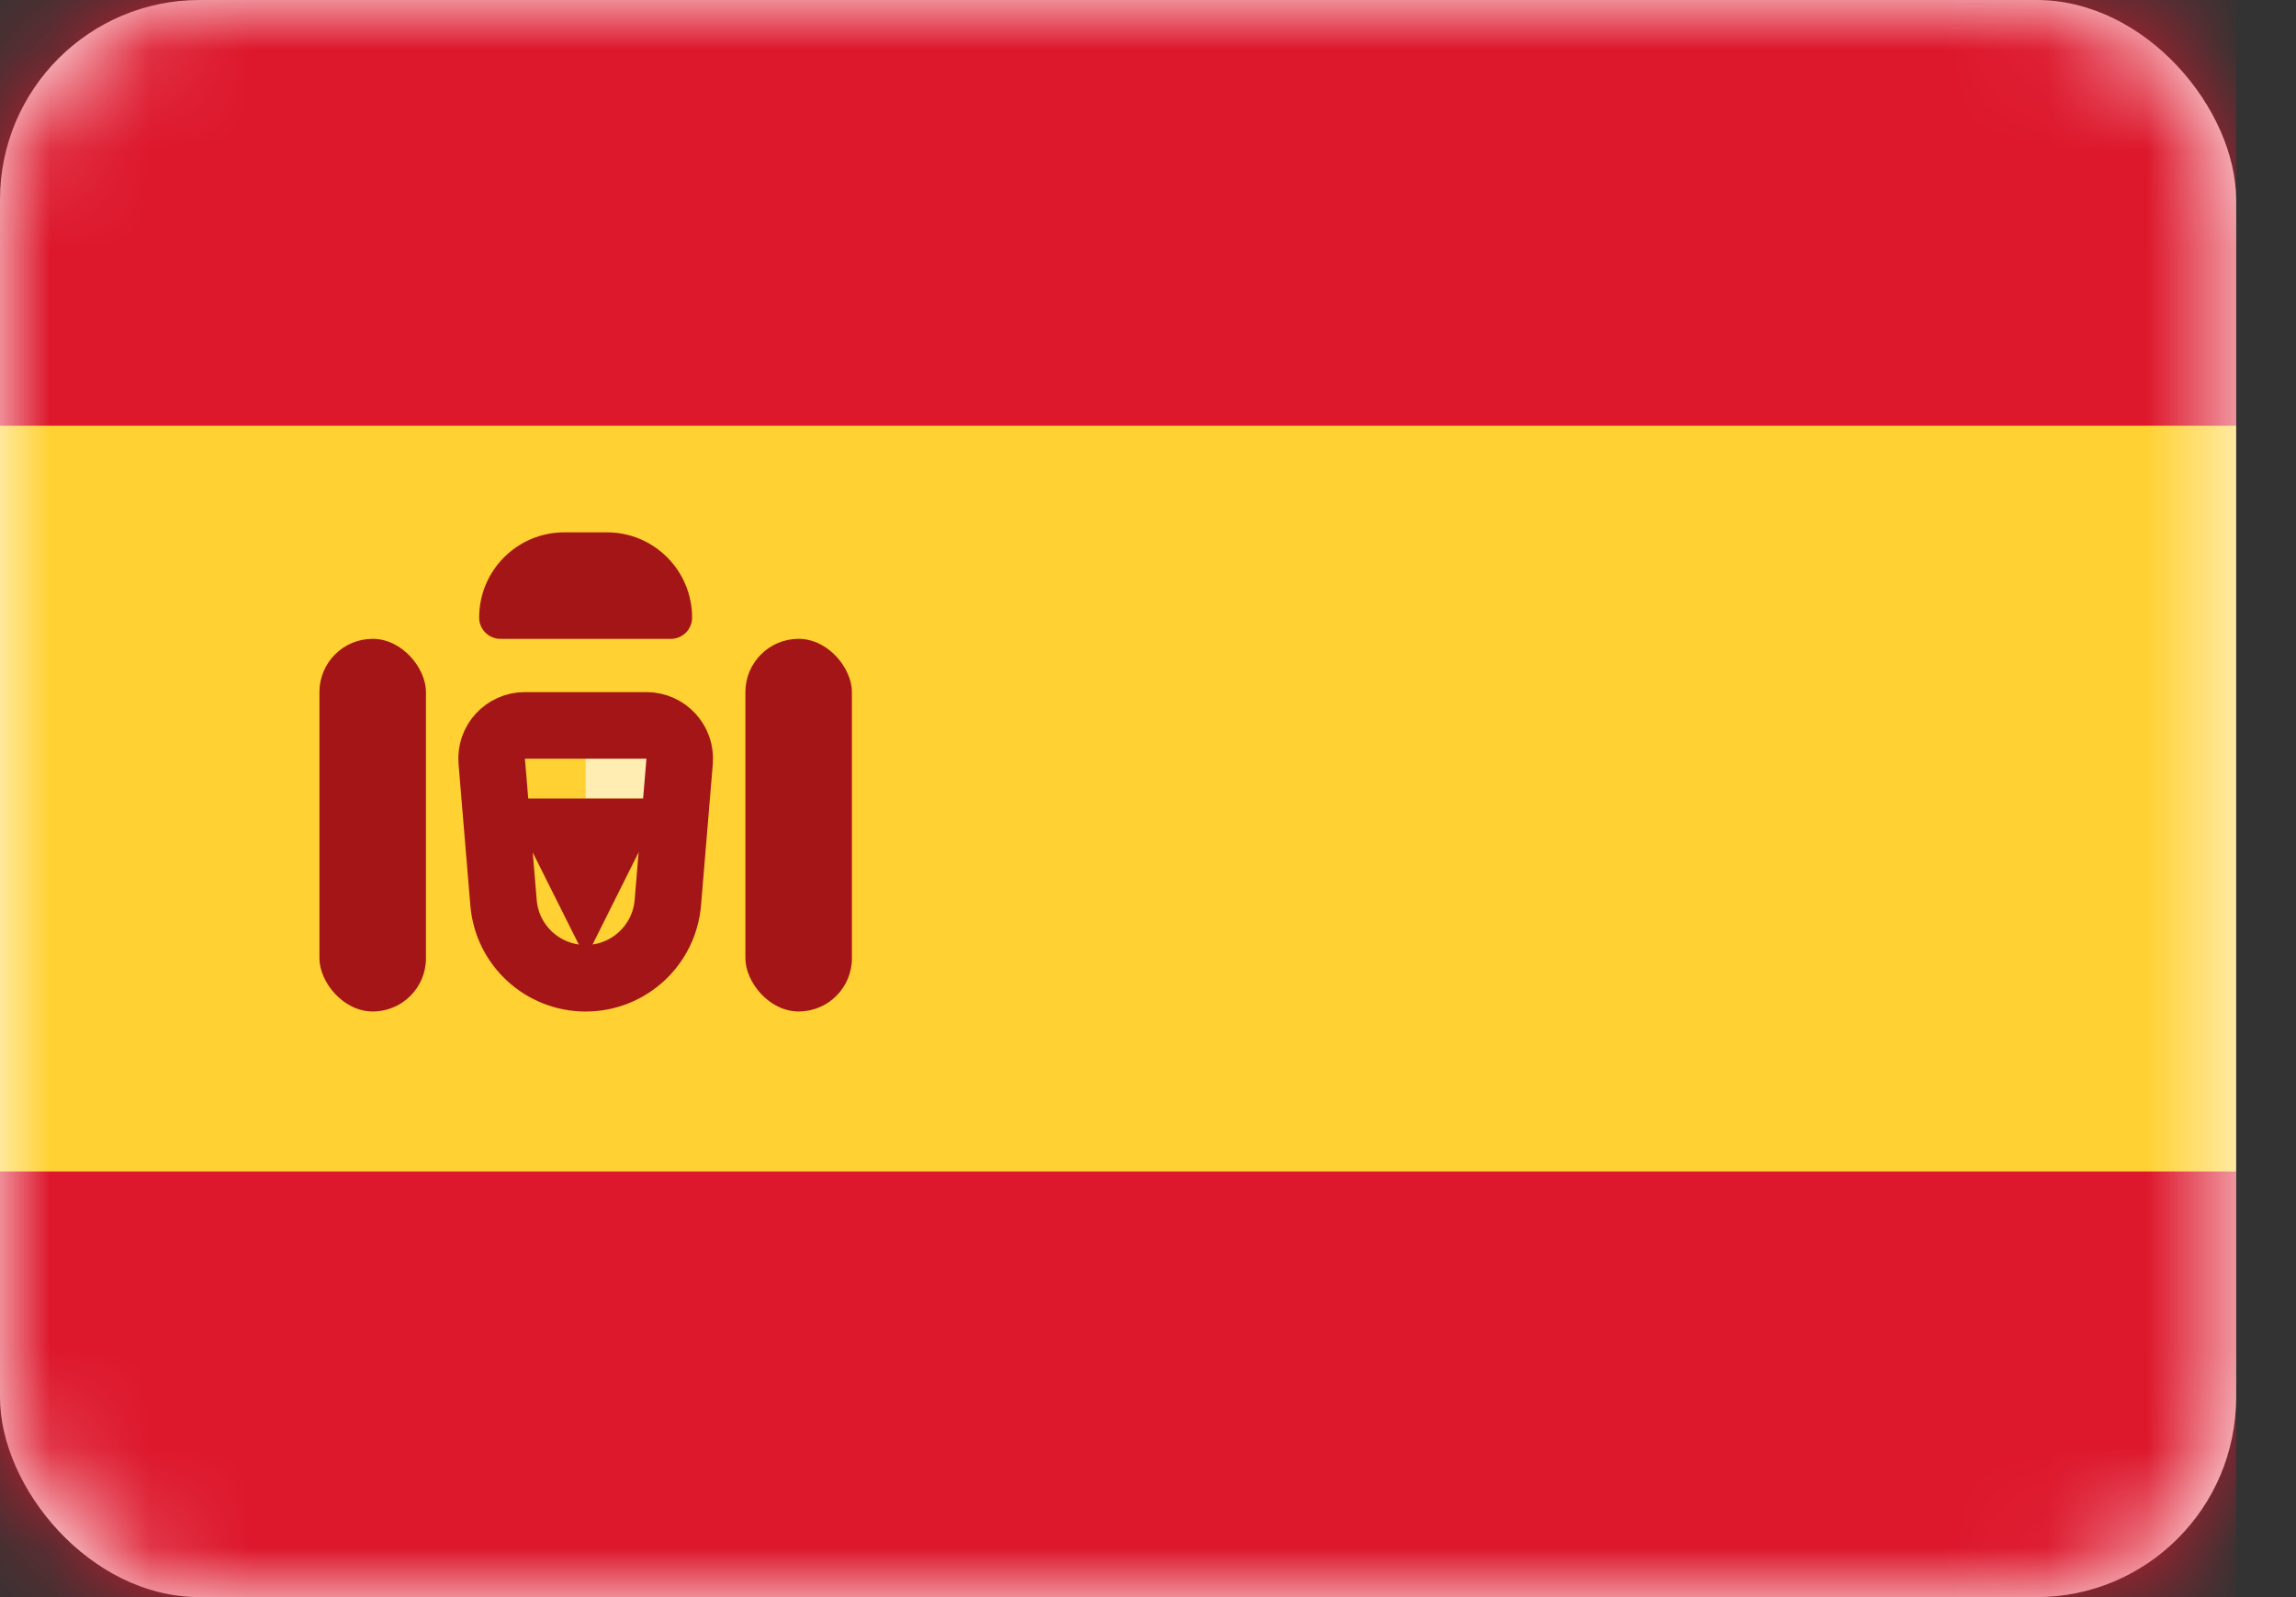
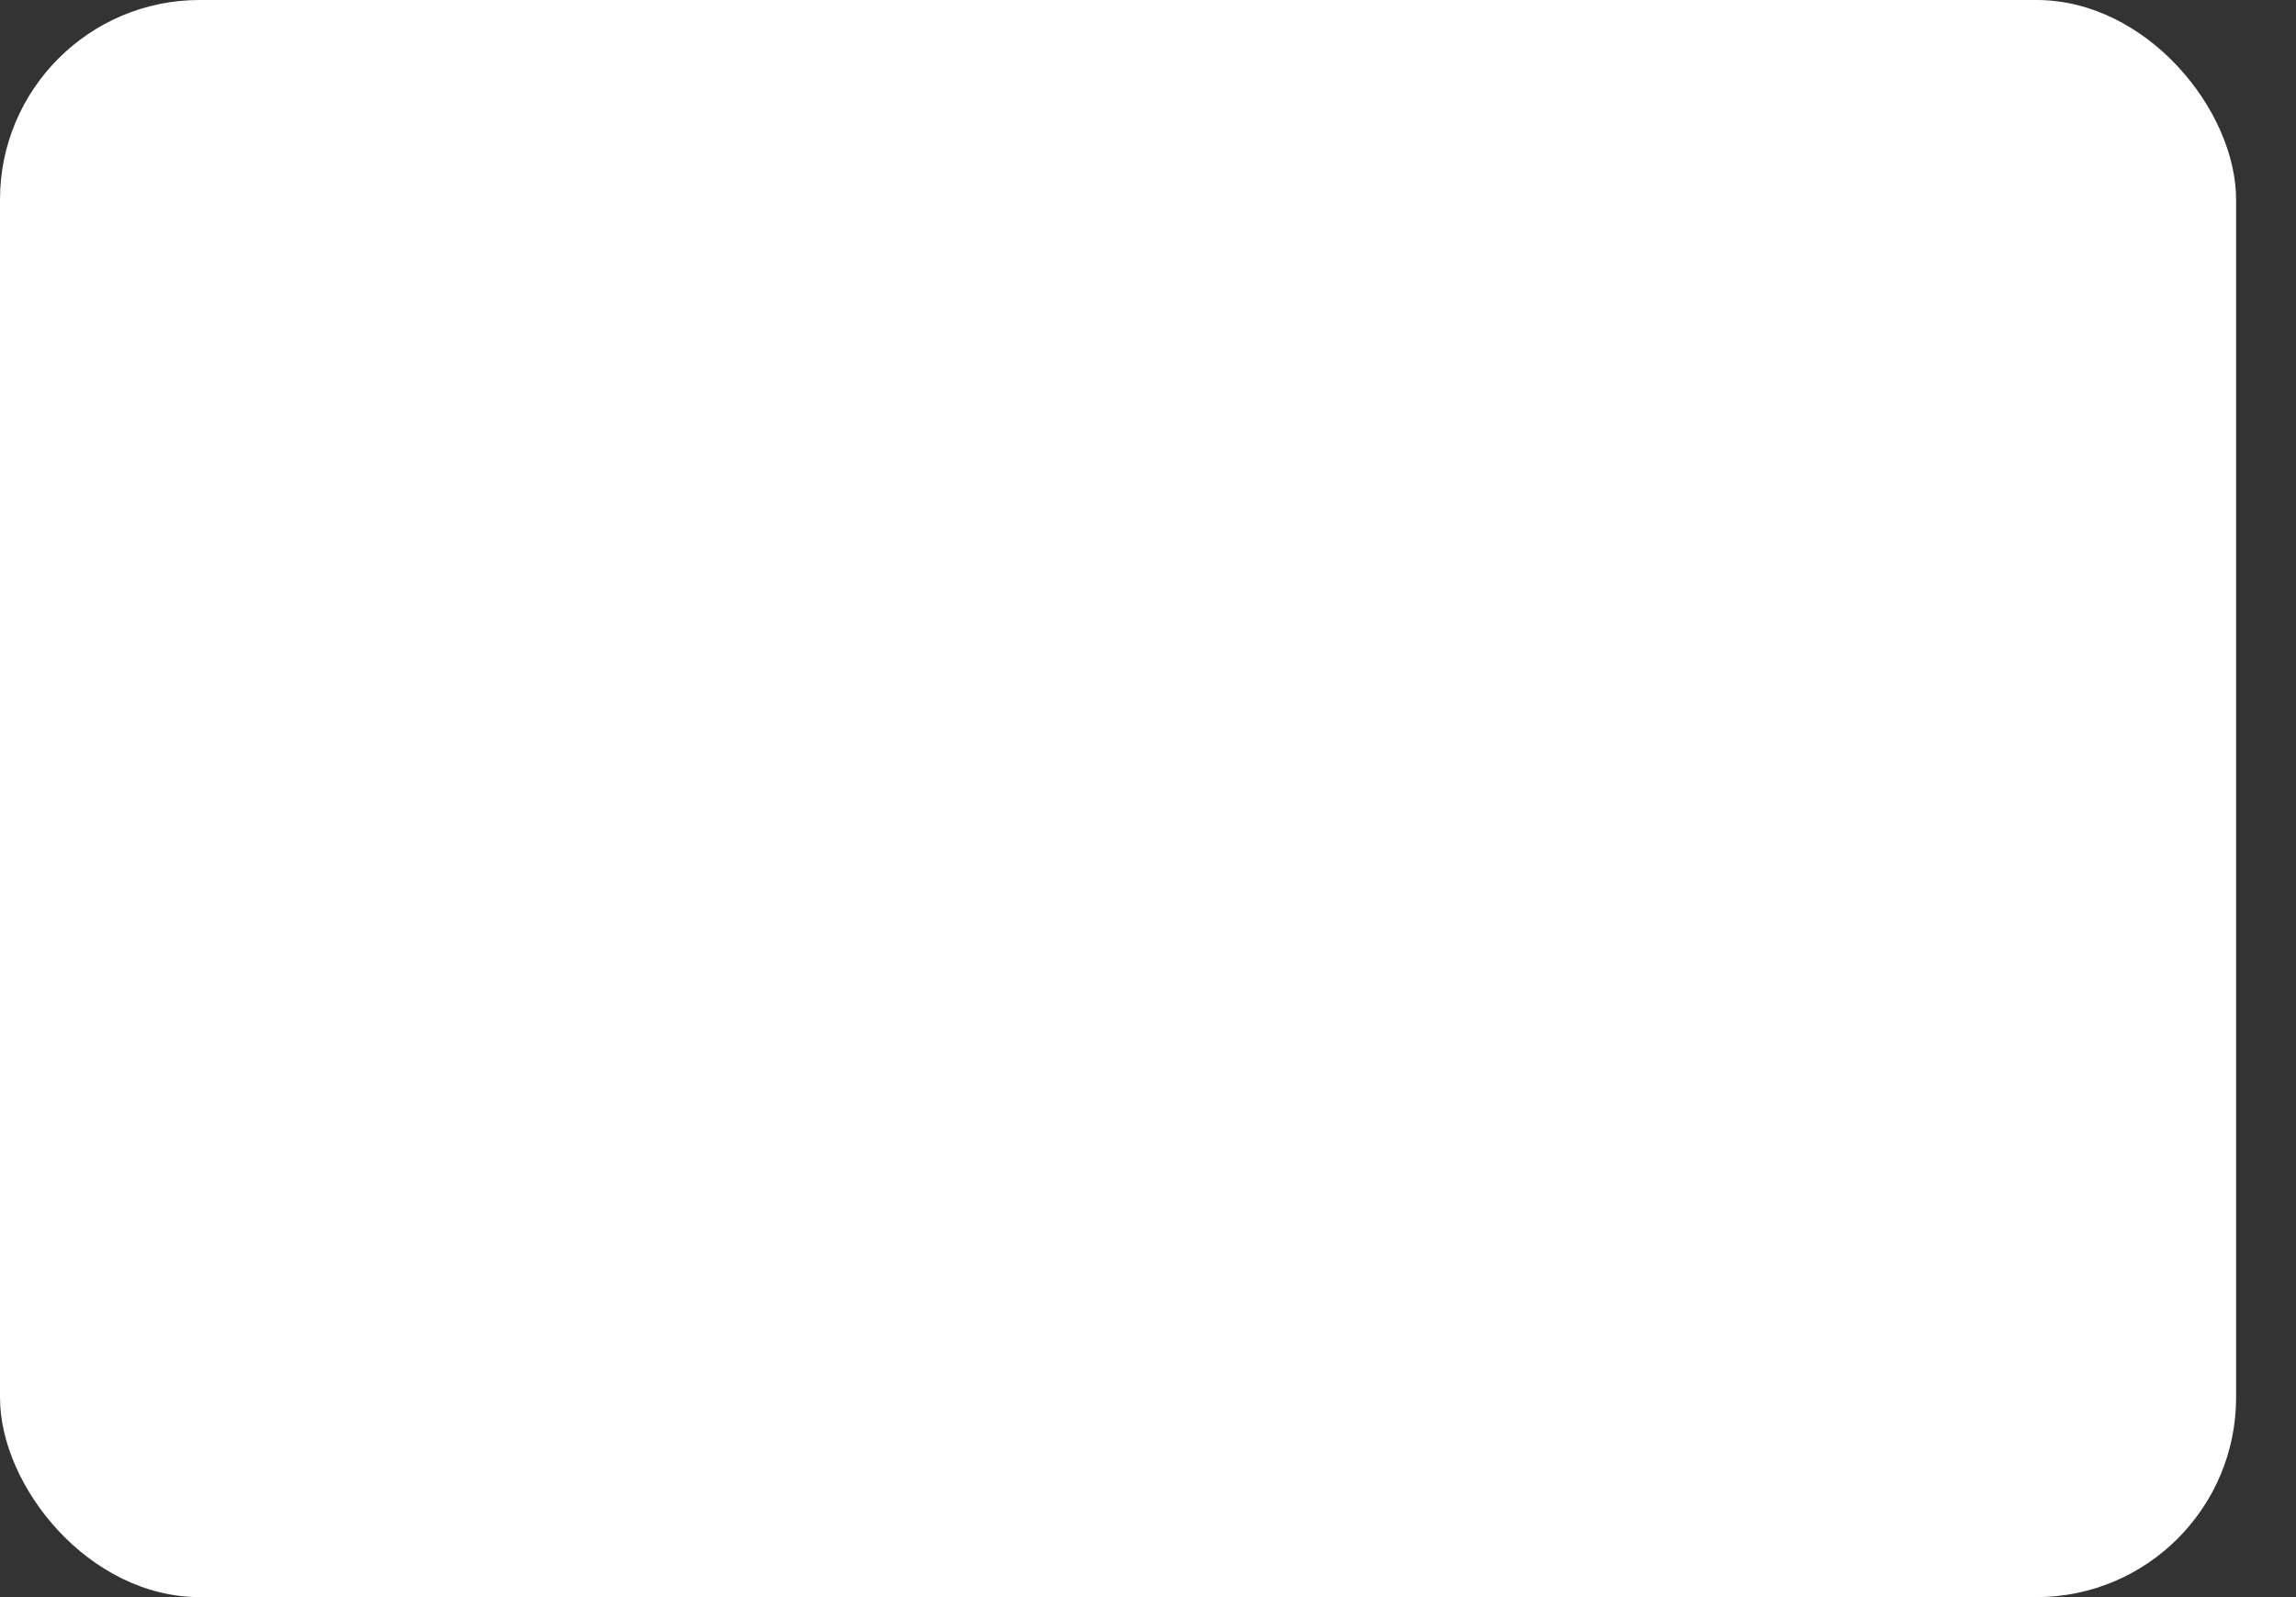
<svg xmlns="http://www.w3.org/2000/svg" width="23" height="16" viewBox="0 0 23 16" fill="none">
  <rect x="0" y="0" width="23" height="16" fill="#333333" stroke="none" />
  <rect width="22.4" height="16" rx="2" fill="white" />
  <mask id="mask0_926_10358" style="mask-type:luminance" maskUnits="userSpaceOnUse" x="0" y="0" width="23" height="16">
-     <rect width="22.4" height="16" rx="2" fill="white" />
-   </mask>
+     </mask>
  <g mask="url(#mask0_926_10358)">
    <path fill-rule="evenodd" clip-rule="evenodd" d="M0 4.267H22.4V0H0V4.267Z" fill="#DD172C" />
    <path fill-rule="evenodd" clip-rule="evenodd" d="M0 16H22.4V11.733H0V16Z" fill="#DD172C" />
    <path fill-rule="evenodd" clip-rule="evenodd" d="M0 11.733H22.4V4.267H0V11.733Z" fill="#FFD133" />
-     <path fill-rule="evenodd" clip-rule="evenodd" d="M5.867 7.467H6.933V8H5.867V7.467Z" fill="#FFEDB1" />
-     <path d="M5.258 7.267H6.475C6.67 7.267 6.824 7.433 6.808 7.628L6.69 9.043C6.654 9.471 6.296 9.8 5.867 9.8C5.437 9.8 5.079 9.471 5.044 9.043L4.926 7.628C4.909 7.433 5.063 7.267 5.258 7.267Z" stroke="#A41517" stroke-width="0.667" />
    <path fill-rule="evenodd" clip-rule="evenodd" d="M4.8 8H6.933V8.533H6.4L5.867 9.6L5.333 8.533H4.8V8Z" fill="#A41517" />
-     <rect x="3.2" y="6.4" width="1.067" height="3.733" rx="0.533" fill="#A41517" />
-     <rect x="7.467" y="6.4" width="1.067" height="3.733" rx="0.533" fill="#A41517" />
    <path fill-rule="evenodd" clip-rule="evenodd" d="M4.8 6.187C4.8 5.715 5.182 5.333 5.653 5.333H6.08C6.551 5.333 6.933 5.715 6.933 6.187V6.187C6.933 6.305 6.838 6.4 6.72 6.4H5.013C4.896 6.4 4.8 6.305 4.8 6.187V6.187Z" fill="#A41517" />
  </g>
</svg>